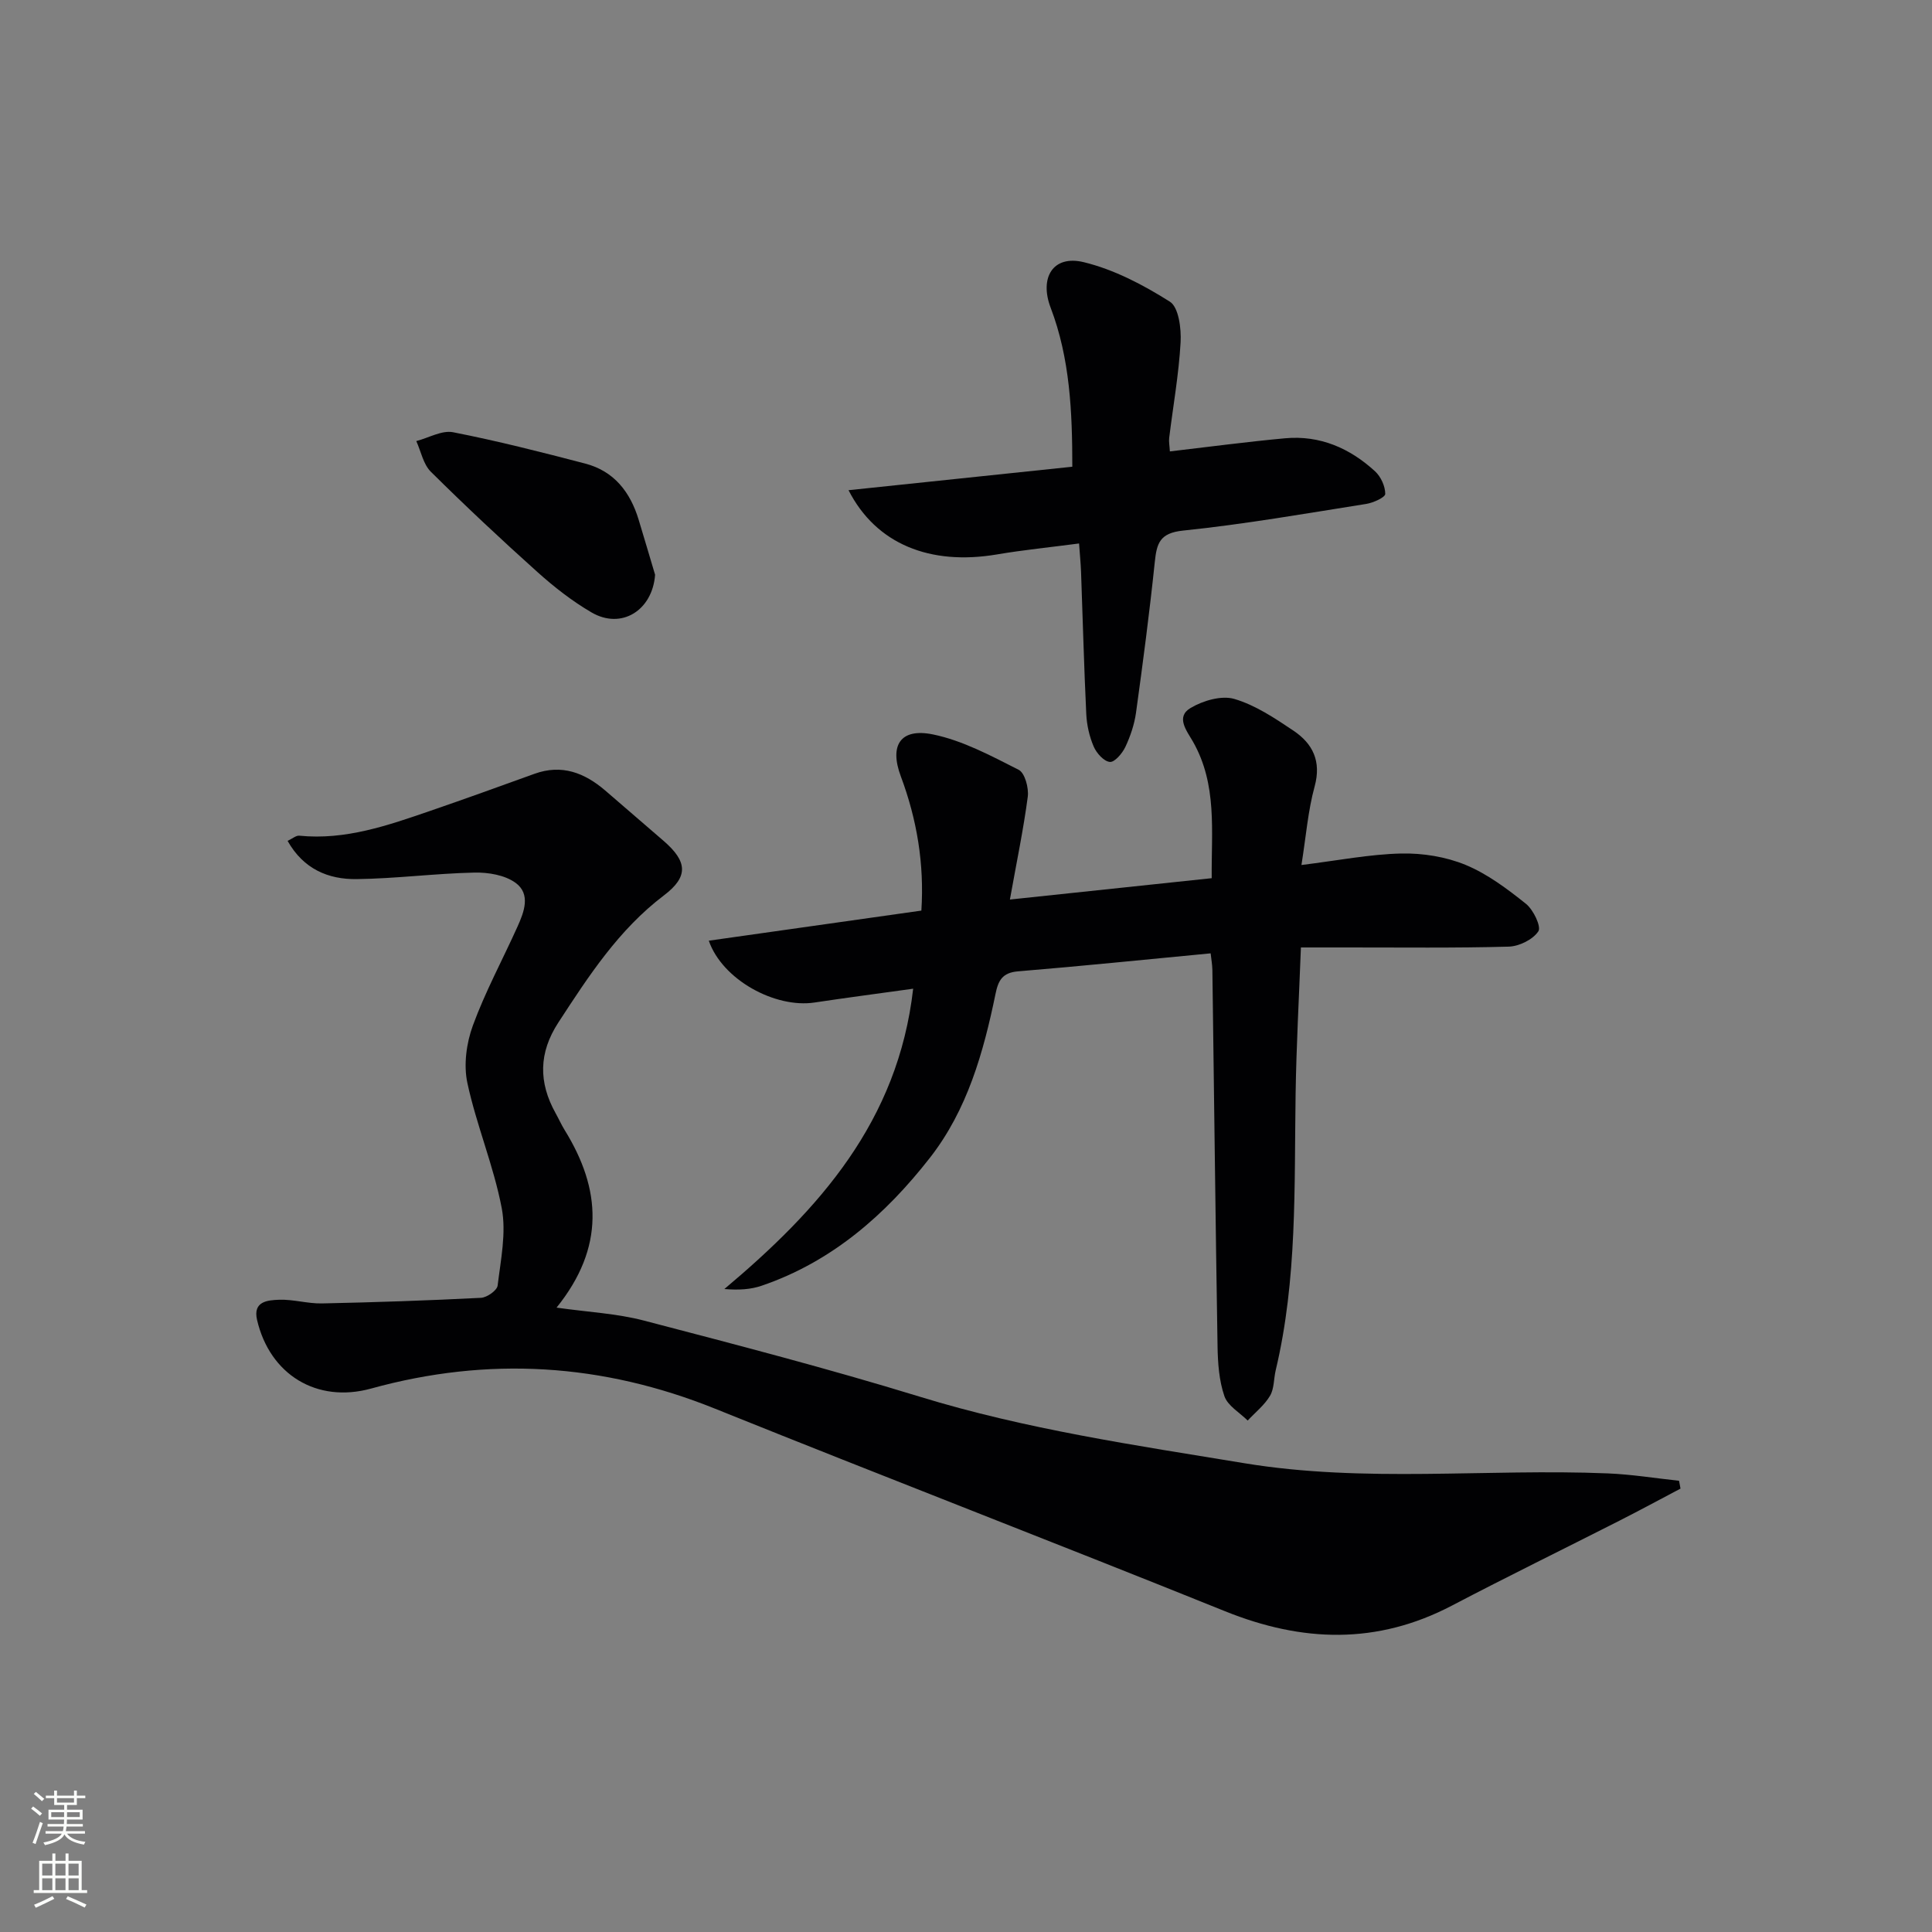
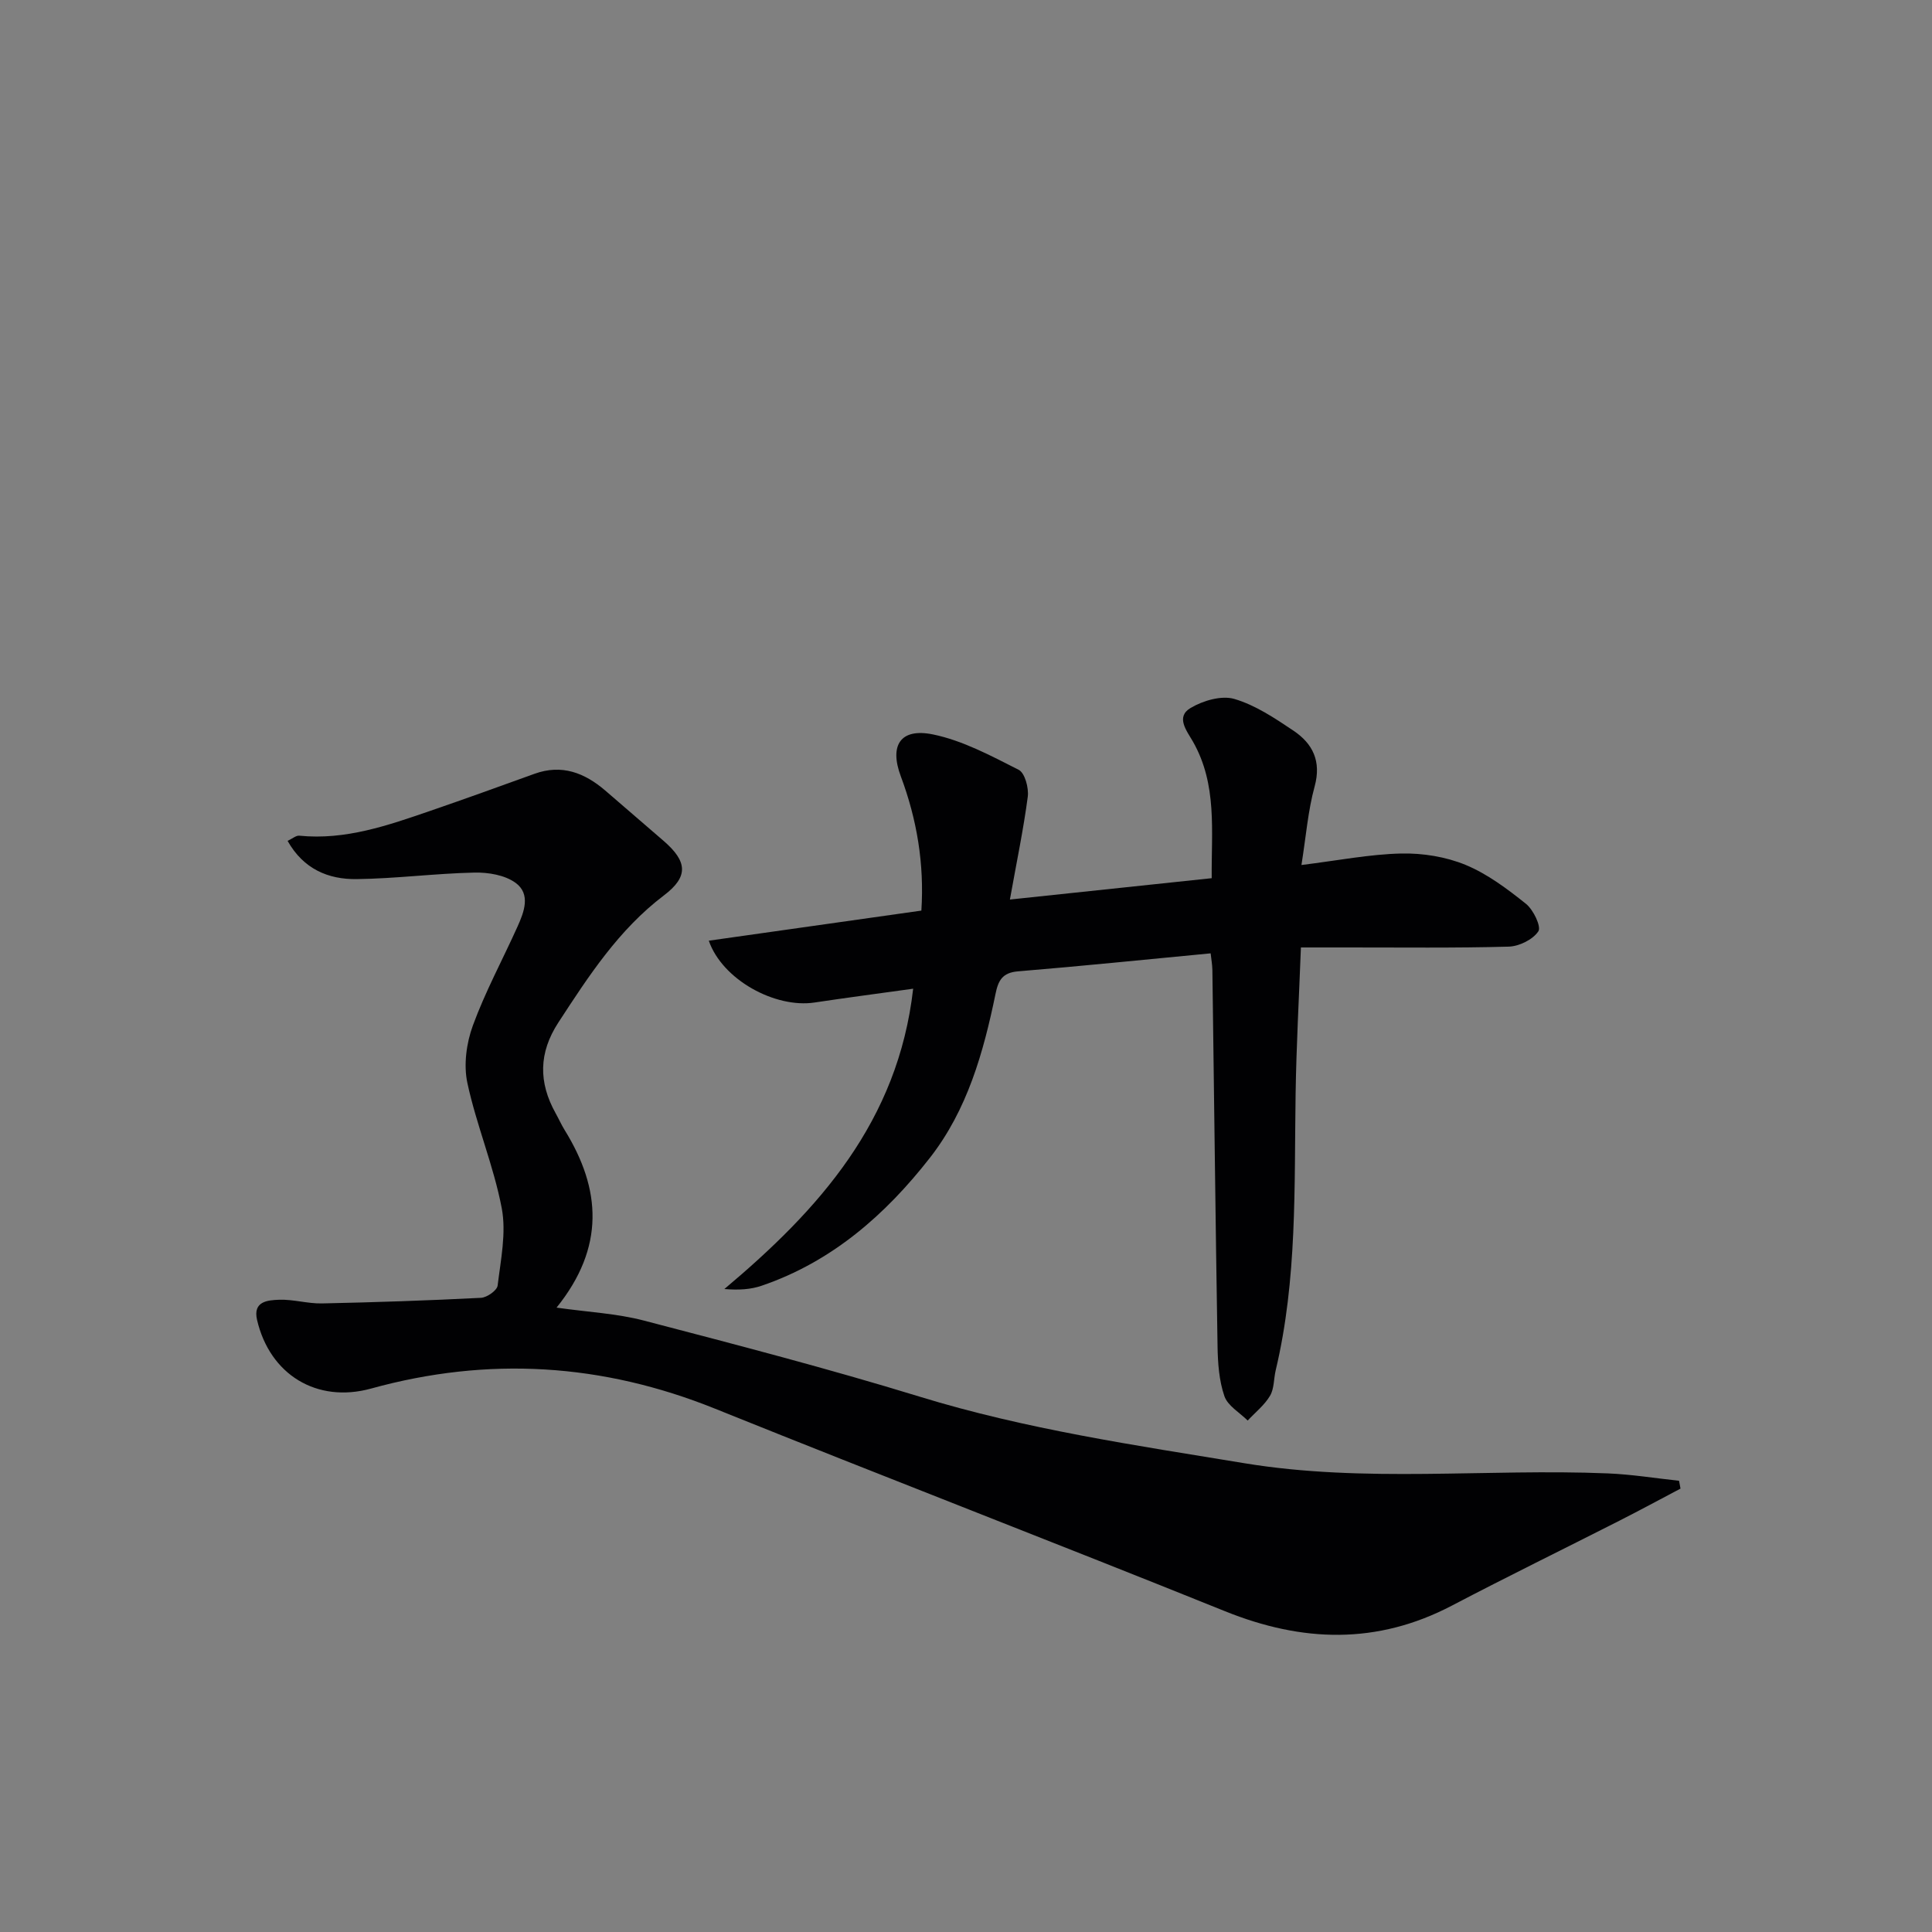
<svg xmlns="http://www.w3.org/2000/svg" enable-background="new 0 0 400 400" viewBox="0 0 400 400">
  <rect x="0" y="0" width="400" height="400" fill="#808080" stroke="none" />
  <g fill="#010103">
    <path d="m347.93 308.2c-4.21 2.22-8.39 4.48-12.64 6.64-11.55 5.87-23.19 11.56-34.66 17.57-15.54 8.14-31.01 7.63-47.02 1.17-35.11-14.16-70.43-27.77-105.55-41.92-23.36-9.41-46.97-10.87-71.21-4.18-11.26 3.11-21-2.89-23.63-14.21-.9-3.88 2.24-4.08 4.56-4.17 2.96-.11 5.95.83 8.91.76 10.97-.23 21.94-.6 32.89-1.16 1.24-.06 3.33-1.53 3.45-2.54.64-5.32 1.82-10.9.85-16.02-1.67-8.77-5.23-17.16-7.11-25.9-.81-3.75-.21-8.25 1.13-11.91 2.56-7 6.15-13.62 9.22-20.43 1.4-3.09 2.81-6.79-.38-9.12-2.22-1.62-5.68-2.19-8.56-2.12-8.13.18-16.24 1.25-24.36 1.35-5.82.07-10.98-2.05-14.28-7.92 1.05-.49 1.77-1.14 2.42-1.07 9.57.96 18.36-2.13 27.15-5.15 7.21-2.48 14.38-5.07 21.54-7.66 5.67-2.05 10.37-.21 14.66 3.46 4.04 3.47 8.07 6.96 12.1 10.44 4.95 4.29 5.14 7.41.05 11.27-9.37 7.1-15.59 16.7-21.87 26.34-4.07 6.25-4.11 12.38-.56 18.75.65 1.16 1.19 2.39 1.89 3.52 7.54 12.2 8.37 24.25-1.69 36.74 6.55.93 12.47 1.21 18.08 2.68 19.1 4.99 38.22 9.96 57.08 15.75 22 6.76 44.63 10.06 67.22 13.78 25 4.12 50.18 1.08 75.25 2.11 4.94.2 9.85 1 14.77 1.53.1.54.2 1.08.3 1.62z" />
    <path d="m209.09 186.24c14.24-1.5 27.73-2.93 41.78-4.42-.09-9.75 1.19-19.37-3.89-28.29-1.26-2.21-3.64-5.09-.47-6.96 2.57-1.52 6.4-2.64 9.05-1.86 4.36 1.28 8.39 3.99 12.24 6.57 3.99 2.68 5.81 6.32 4.38 11.55-1.38 5.03-1.78 10.32-2.73 16.26 7.6-.94 14.12-2.23 20.66-2.38 4.45-.1 9.23.67 13.33 2.36 4.52 1.87 8.63 4.97 12.5 8.06 1.53 1.23 3.2 4.72 2.56 5.69-1.14 1.71-3.97 3.11-6.14 3.17-11.16.31-22.32.16-33.49.17-2.98 0-5.96 0-9.53 0-.39 10.34-.95 20.39-1.1 30.45-.29 19.11.36 38.28-4.12 57.09-.42 1.77-.3 3.82-1.18 5.29-1.15 1.94-3.05 3.43-4.62 5.12-1.67-1.66-4.13-3.05-4.82-5.05-1.11-3.22-1.36-6.84-1.42-10.3-.43-25.97-.71-51.94-1.07-77.92-.02-1.13-.23-2.25-.36-3.46-13.46 1.28-26.68 2.64-39.91 3.73-3.23.27-4.07 1.92-4.63 4.67-2.49 12.1-5.83 23.99-13.56 33.9-9.24 11.84-20.31 21.54-34.84 26.51-2.27.78-4.75.94-7.74.69 19.6-16.46 35.96-34.67 39.09-62.18-7.1.99-13.77 1.86-20.42 2.86-8.14 1.23-19.09-4.7-21.89-12.8 14.65-2.07 29.12-4.12 44.01-6.23.62-9.68-.91-18.85-4.26-27.81-2.41-6.43-.06-10.05 6.68-8.66 6.17 1.27 12.02 4.43 17.73 7.32 1.28.65 2.11 3.75 1.88 5.56-.89 6.76-2.29 13.42-3.7 21.3z" />
-     <path d="m175.68 101.49c15.71-1.65 30.8-3.23 46.33-4.86 0-11.36-.48-22.42-4.49-32.94-2.34-6.14.43-10.97 6.86-9.41 6.27 1.52 12.33 4.7 17.83 8.18 1.83 1.16 2.38 5.57 2.22 8.42-.37 6.61-1.55 13.17-2.36 19.76-.1.78.07 1.59.14 2.82 8.16-.95 15.99-2 23.86-2.72 7.22-.66 13.42 2.06 18.64 6.86 1.19 1.1 2.09 3.08 2.09 4.66 0 .71-2.47 1.84-3.93 2.07-12.62 2-25.22 4.21-37.91 5.52-4.89.5-5.47 2.66-5.88 6.56-1.08 10.4-2.45 20.78-3.88 31.14-.34 2.43-1.16 4.87-2.21 7.1-.63 1.33-2.22 3.2-3.21 3.1-1.24-.12-2.76-1.82-3.34-3.18-.9-2.09-1.43-4.46-1.54-6.73-.47-9.8-.72-19.62-1.08-29.43-.07-1.79-.25-3.59-.41-5.89-5.98.79-11.55 1.34-17.07 2.28-13.77 2.31-24.96-2.13-30.66-13.31z" />
-     <path d="m135.63 119c-.54 7.36-6.96 11.42-13.17 7.79-3.98-2.32-7.7-5.23-11.14-8.31-7.54-6.76-14.93-13.69-22.12-20.81-1.56-1.55-2.04-4.2-3.01-6.35 2.55-.66 5.28-2.28 7.61-1.83 9.2 1.8 18.3 4.12 27.37 6.49 5.98 1.56 9.34 5.92 11.07 11.67 1.15 3.78 2.26 7.57 3.39 11.35z" />
  </g>
-   <path d="m6.44 374.46.42-.45c.65.47 1.27.95 1.85 1.44l-.45.49c-.65-.56-1.25-1.06-1.82-1.48m.93 7.33-.63-.26c.55-1.36 1.05-2.8 1.53-4.33.19.1.38.19.59.27-.47 1.29-.96 2.73-1.49 4.32m-.38-10.38.44-.42c.43.34 1.01.82 1.74 1.44l-.49.49c-.53-.51-1.09-1.01-1.69-1.51m2.5.35h1.72v-1.04h.59v1.04h3.52v-1.04h.59v1.04h1.75v.53h-1.75v1.42h-2.03v.97h3.22v2.03h-3.24c0 .35-.01.66-.03.93h3.32v.53h-3.37c-.03.27-.08.58-.15.94h3.96v.53h-3.71c.67.92 1.93 1.48 3.79 1.68-.13.24-.23.44-.29.59-2.13-.38-3.48-1.08-4.04-2.12-.43.97-1.77 1.72-4.03 2.23-.09-.19-.2-.37-.33-.55 2.1-.42 3.37-1.03 3.81-1.83h-3.36v-.53h3.58c.08-.29.13-.61.16-.94h-3.33v-.53h3.39c.02-.27.04-.58.04-.93h-3.23v-2.03h3.25v-.97h-2.07v-1.42h-1.73zm1.12 3.44v1h2.65c.01-.3.02-.44.01-.4v-.25-.35zm1.19-2h3.52v-.91h-3.52zm4.71 2h-2.63v.59c0 .15-.01.28-.01.4h2.64z" fill="#fbfcfa" />
-   <path d="m13.56 383.74h.63v1.52h2.72v6.07h1.13v.6h-11.06v-.6h1.13v-6.07h2.73v-1.52h.63v1.52h2.1v-1.52zm-2.69 8.83.38.56c-1.24.63-2.53 1.25-3.85 1.85-.1-.21-.21-.42-.34-.63 1.37-.55 2.63-1.15 3.81-1.78m-2.13-4.27h2.1v-2.45h-2.1zm0 3.04h2.1v-2.46h-2.1zm2.72-3.04h2.1v-2.45h-2.1zm0 3.04h2.1v-2.46h-2.1zm6.07 3.6c-1.41-.71-2.7-1.3-3.86-1.78l.35-.56c1.45.62 2.75 1.19 3.88 1.72zm-1.25-9.09h-2.1v2.45h2.1zm-2.09 5.49h2.1v-2.46h-2.1z" fill="#fbfcfa" />
</svg>